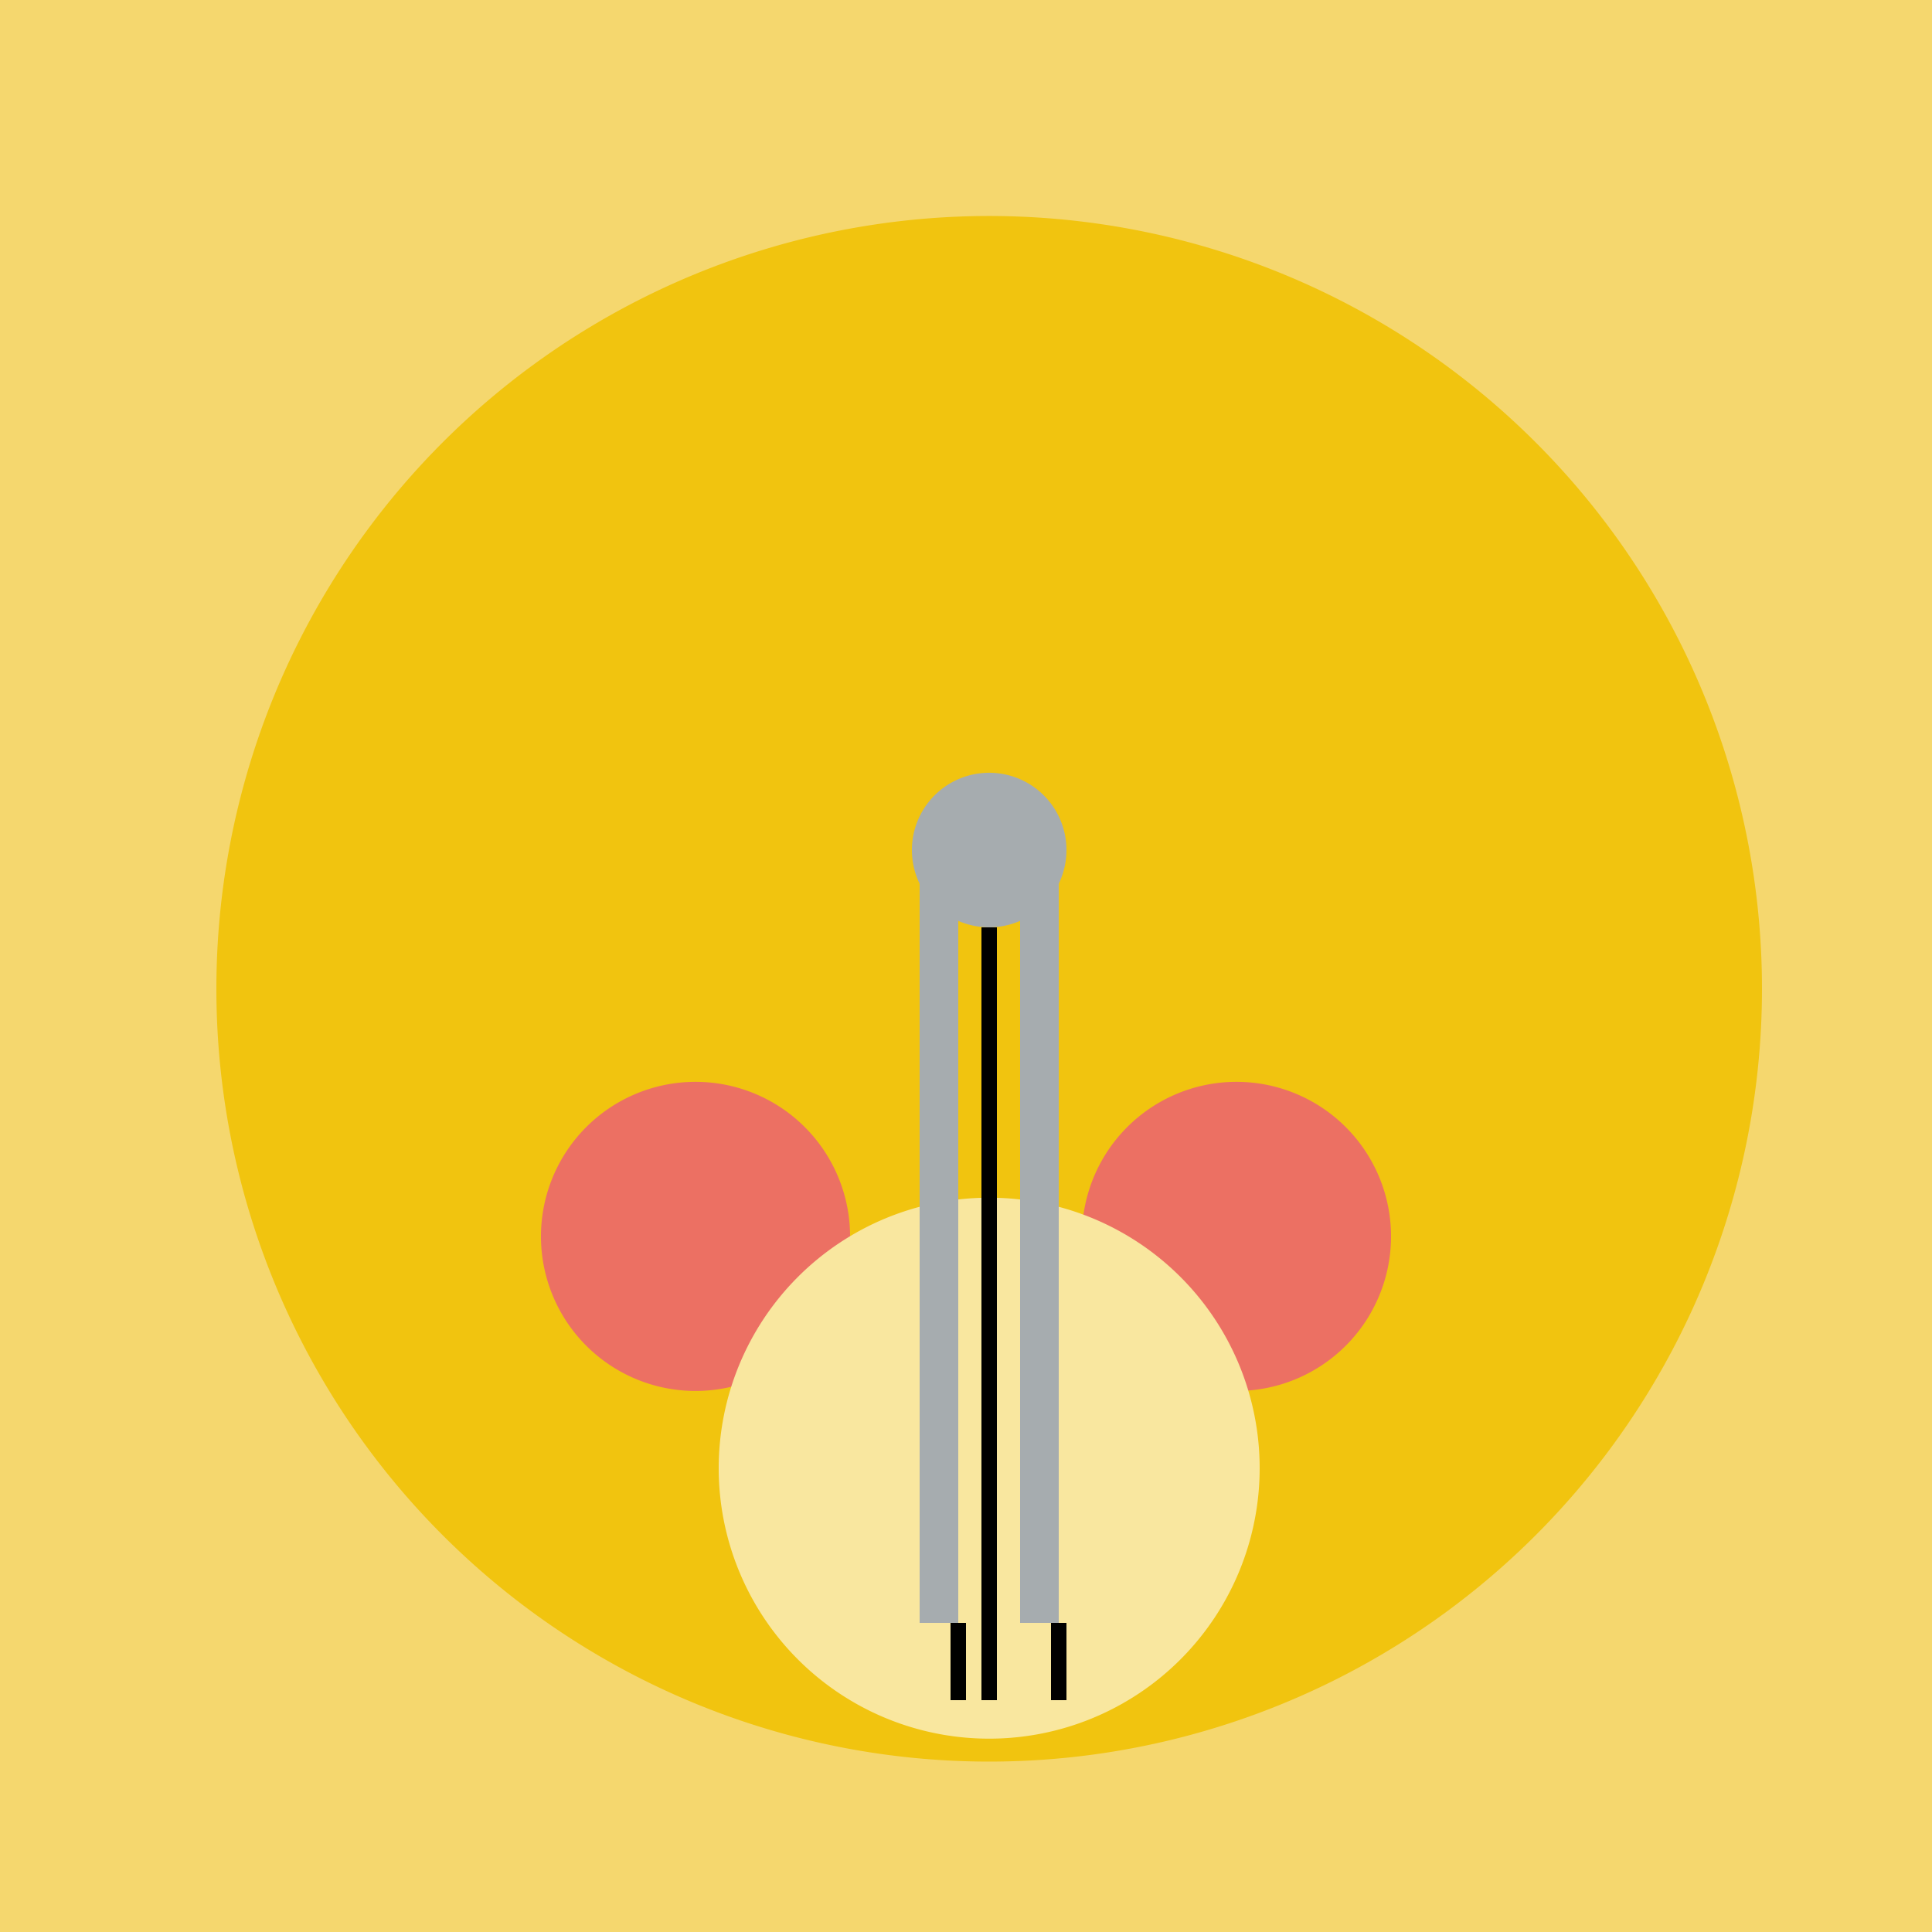
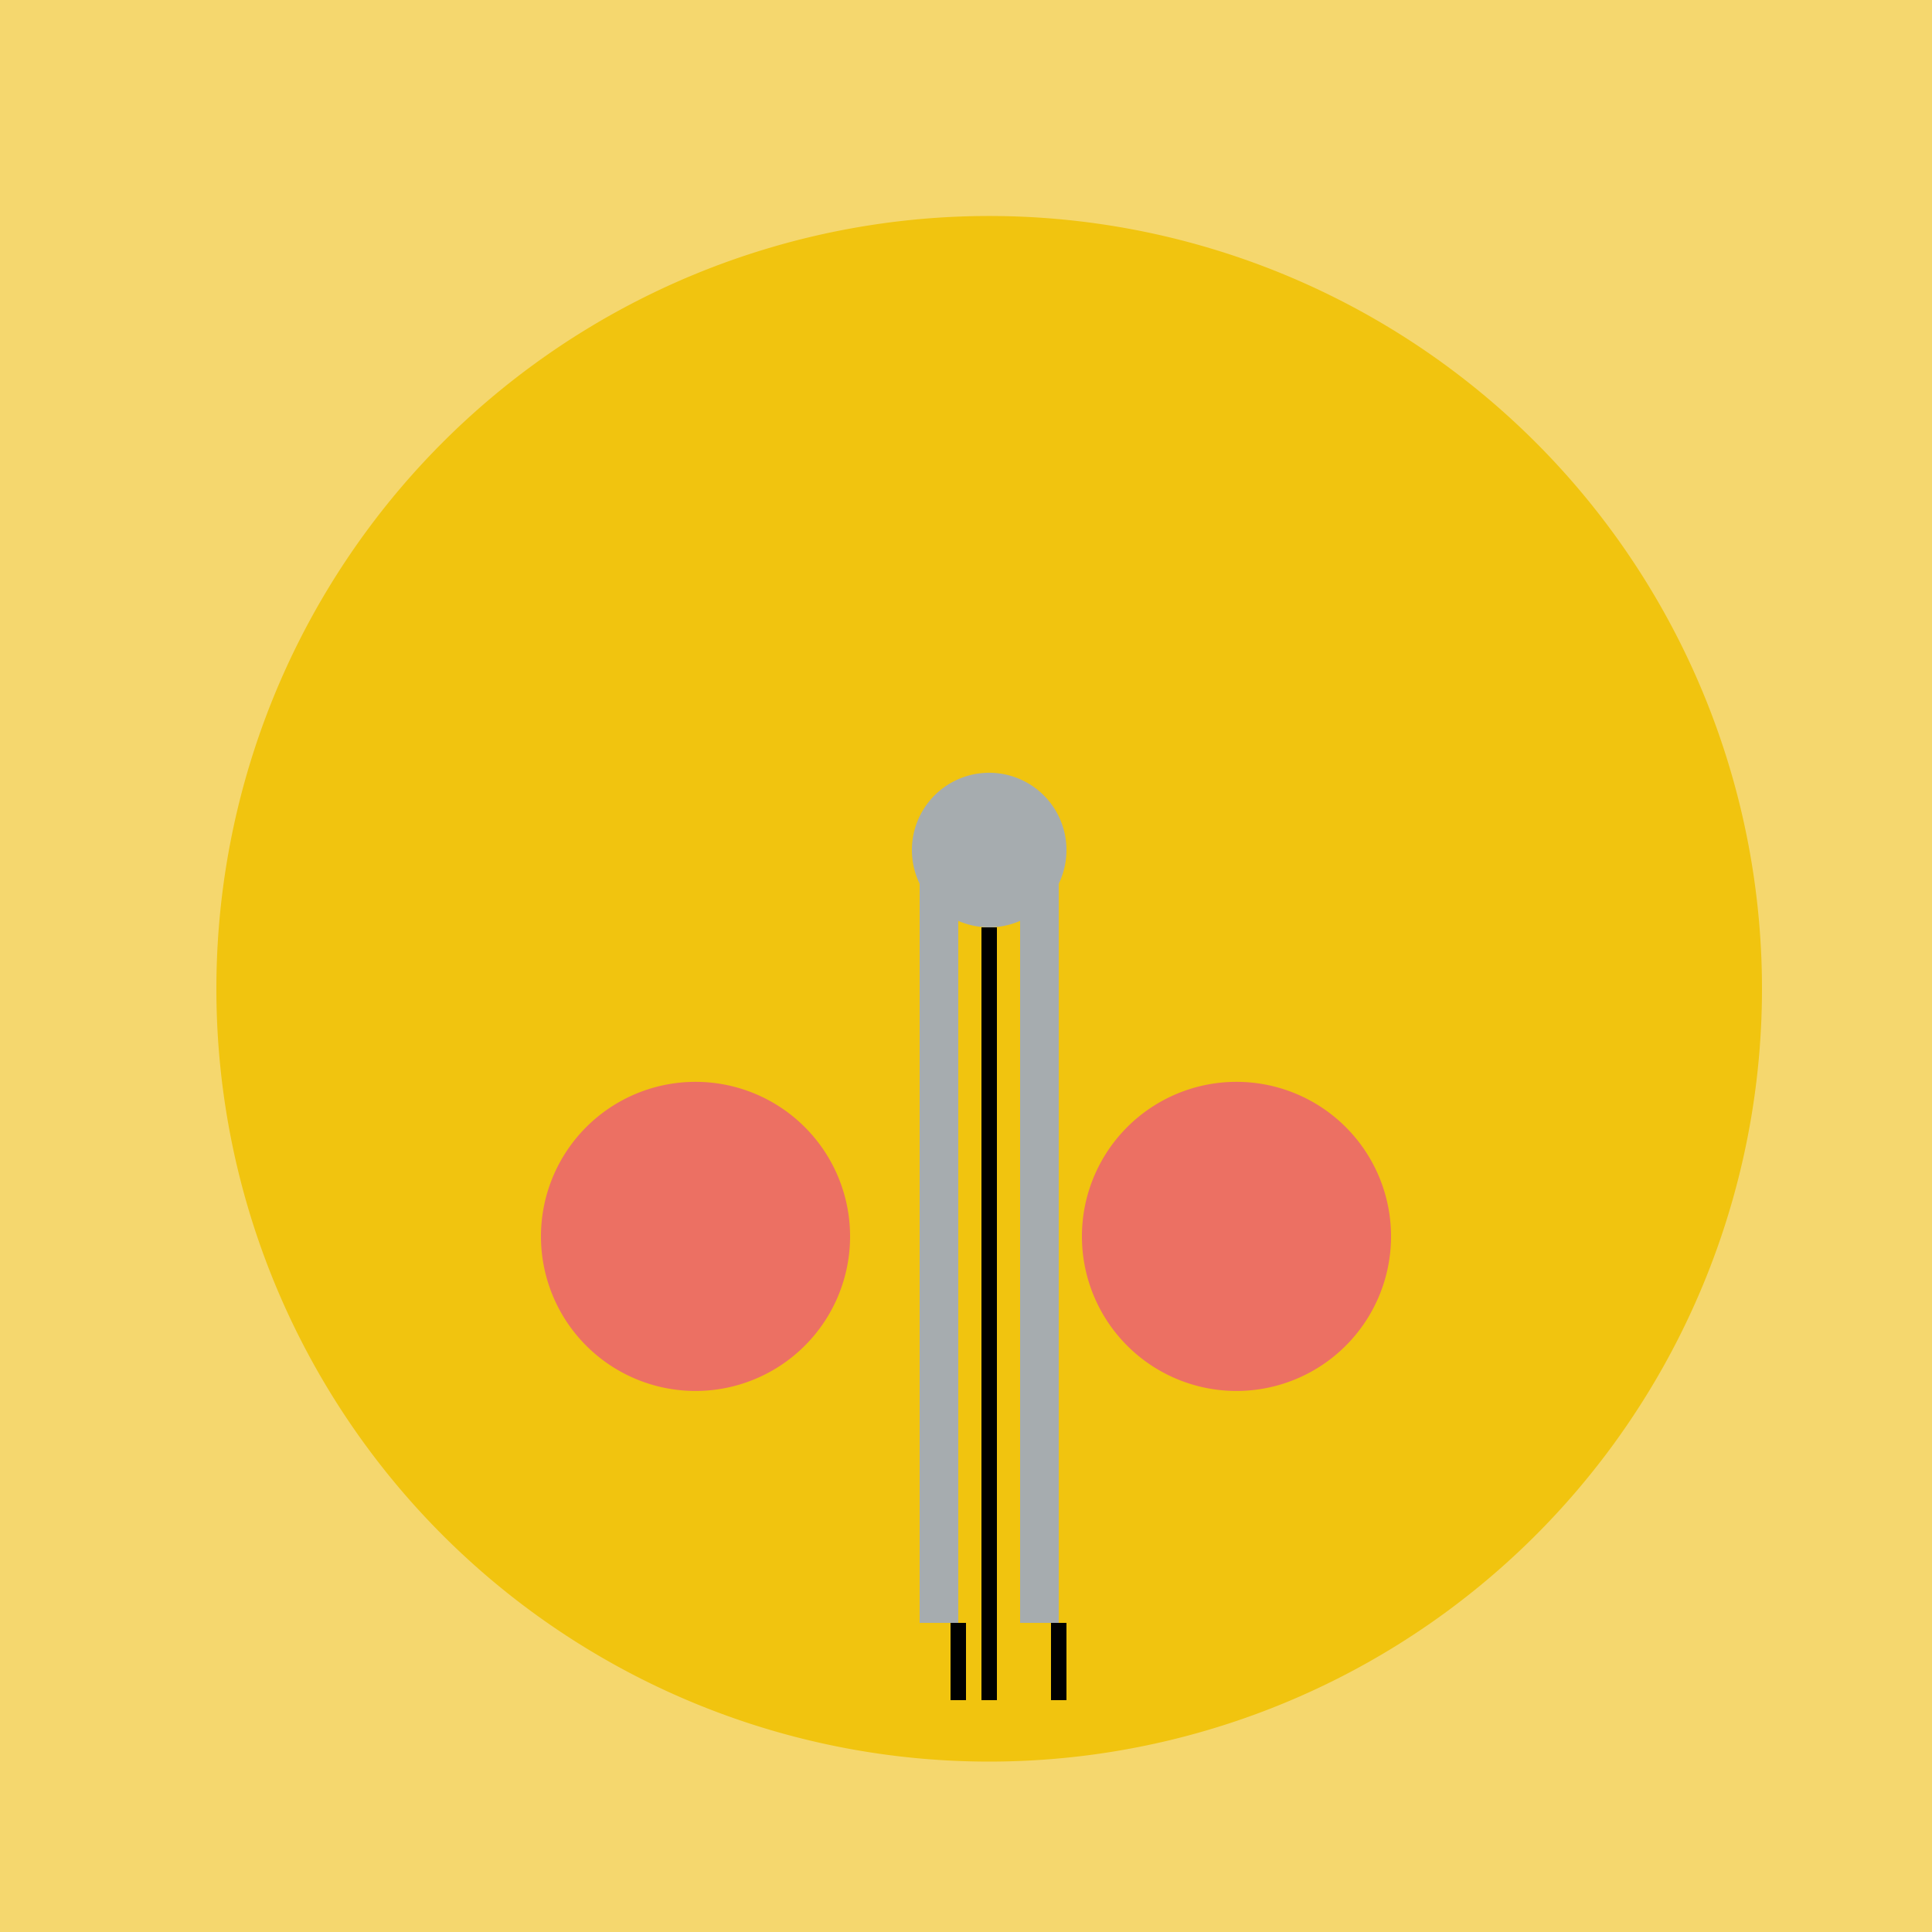
<svg xmlns="http://www.w3.org/2000/svg" width="500" height="500">
  <defs />
  <g>
    <rect fill="#F5D76E" stroke="none" x="0" y="0" width="512" height="512" />
    <path fill="#F1C40F" stroke="none" paint-order="stroke fill markers" d=" M 456 256 A 200 200 0 1 1 456 255.8" />
    <path fill="#EC7063" stroke="none" paint-order="stroke fill markers" d=" M 220 320 A 40 40 0 1 1 220 319.96" />
    <path fill="#EC7063" stroke="none" paint-order="stroke fill markers" d=" M 360 320 A 40 40 0 1 1 360 319.96" />
-     <path fill="#F9E79F" stroke="none" paint-order="stroke fill markers" d=" M 326 380 A 70 70 0 1 1 326 379.93" />
    <rect fill="#A6ACAF" stroke="none" x="238" y="220" width="10" height="200" />
    <path fill="none" stroke="#000000" paint-order="fill stroke markers" d=" M 248 420 L 248 440" stroke-miterlimit="10" stroke-width="4" stroke-dasharray="" />
    <rect fill="#A6ACAF" stroke="none" x="264" y="220" width="10" height="200" />
    <path fill="none" stroke="#000000" paint-order="fill stroke markers" d=" M 274 420 L 274 440" stroke-miterlimit="10" stroke-width="4" stroke-dasharray="" />
    <path fill="#A6ACAF" stroke="none" paint-order="stroke fill markers" d=" M 276 220 A 20 20 0 1 1 276 219.98" />
    <path fill="none" stroke="#000000" paint-order="fill stroke markers" d=" M 256 240 L 256 440" stroke-miterlimit="10" stroke-width="4" stroke-dasharray="" />
  </g>
</svg>